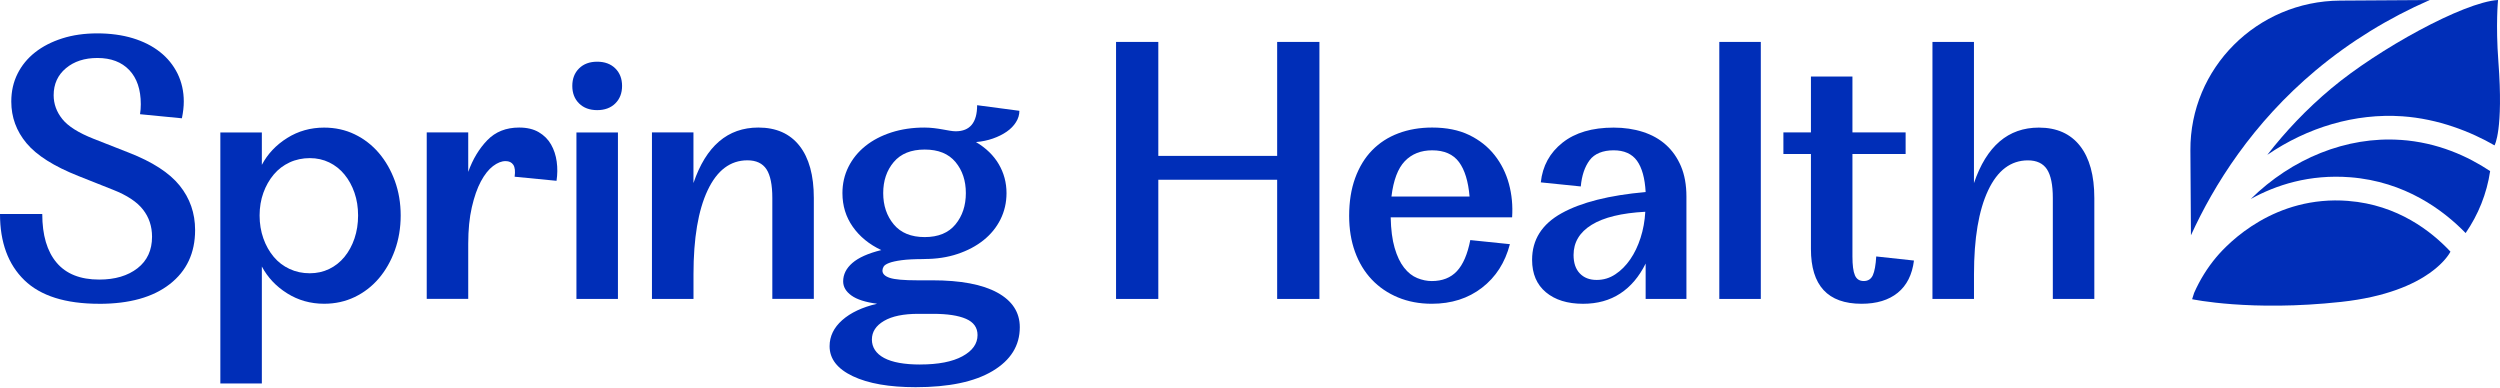
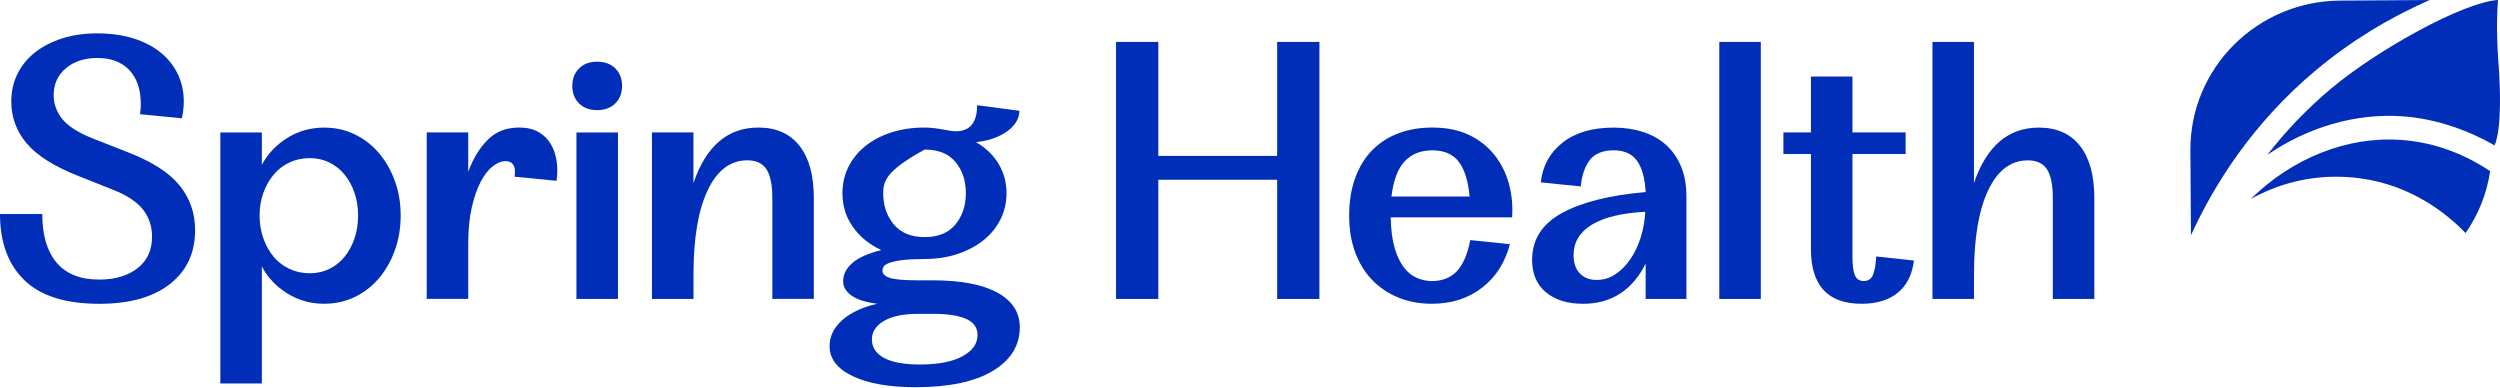
<svg xmlns="http://www.w3.org/2000/svg" width="600" height="93" viewBox="0 0 600 93" fill="none">
  <path d="M23.813 72.909C15.724 72.909 9.734 71.018 5.842 67.235C1.95 63.453 0 58.158 0 51.367H10.143C10.143 56.43 11.293 60.324 13.582 63.032C15.872 65.748 19.285 67.098 23.813 67.098C27.618 67.098 30.683 66.187 33.007 64.373C35.332 62.559 36.49 60.041 36.49 56.817C36.49 54.316 35.767 52.141 34.313 50.293C32.868 48.445 30.482 46.863 27.156 45.557L18.824 42.247C12.964 39.926 8.82 37.304 6.373 34.382C3.927 31.459 2.708 28.124 2.708 24.368C2.708 21.927 3.204 19.709 4.205 17.706C5.198 15.712 6.608 13.992 8.419 12.566C10.23 11.139 12.407 10.021 14.941 9.213C17.474 8.405 20.287 8.01 23.36 8.01C26.434 8.01 29.333 8.397 31.875 9.17C34.409 9.944 36.586 11.044 38.397 12.48C40.208 13.906 41.609 15.643 42.611 17.663C43.603 19.692 44.108 21.927 44.108 24.368C44.108 25.562 43.96 26.904 43.656 28.391L33.608 27.411C33.669 26.998 33.712 26.594 33.747 26.207C33.773 25.82 33.791 25.416 33.791 25.004C33.791 21.488 32.868 18.763 31.031 16.82C29.185 14.886 26.643 13.915 23.378 13.915C20.295 13.915 17.779 14.732 15.82 16.374C13.861 18.015 12.877 20.173 12.877 22.855C12.877 24.944 13.574 26.852 14.958 28.58C16.343 30.308 18.85 31.889 22.472 33.316L30.892 36.625C36.568 38.835 40.643 41.465 43.116 44.534C45.589 47.602 46.825 51.161 46.825 55.218C46.825 60.703 44.805 65.026 40.756 68.181C36.708 71.344 31.066 72.917 23.822 72.917L23.813 72.909Z" fill="#002EB8" />
  <path d="M52.883 92.043V31.785H62.843V39.565C64.228 36.943 66.256 34.794 68.912 33.126C71.567 31.459 74.528 30.625 77.784 30.625C80.44 30.625 82.886 31.158 85.115 32.232C87.344 33.307 89.277 34.794 90.914 36.702C92.542 38.611 93.822 40.846 94.762 43.407C95.694 45.969 96.164 48.745 96.164 51.719C96.164 54.694 95.694 57.487 94.762 60.075C93.822 62.67 92.542 64.914 90.914 66.822C89.286 68.731 87.353 70.218 85.115 71.292C82.877 72.367 80.44 72.9 77.784 72.9C74.528 72.9 71.567 72.066 68.912 70.398C66.256 68.731 64.236 66.582 62.843 63.96V92.034H52.883V92.043ZM74.345 65.584C76.034 65.584 77.593 65.241 79.012 64.553C80.431 63.865 81.65 62.903 82.677 61.648C83.705 60.392 84.506 58.923 85.08 57.221C85.655 55.519 85.942 53.688 85.942 51.719C85.942 49.751 85.655 47.937 85.08 46.27C84.506 44.602 83.705 43.141 82.677 41.886C81.65 40.631 80.431 39.668 79.012 38.98C77.593 38.292 76.034 37.949 74.345 37.949C72.656 37.949 70.975 38.292 69.504 38.98C68.024 39.668 66.753 40.631 65.699 41.886C64.646 43.141 63.81 44.602 63.209 46.27C62.608 47.937 62.303 49.759 62.303 51.719C62.303 53.679 62.608 55.519 63.209 57.221C63.81 58.923 64.646 60.392 65.699 61.648C66.753 62.903 68.024 63.865 69.504 64.553C70.984 65.241 72.595 65.584 74.345 65.584V65.584Z" fill="#002EB8" />
  <path d="M123.51 42.422C123.693 41.115 123.589 40.161 123.197 39.56C122.805 38.967 122.187 38.666 121.342 38.666C120.376 38.666 119.366 39.07 118.313 39.869C117.259 40.677 116.293 41.898 115.413 43.531C114.534 45.173 113.811 47.244 113.237 49.746C112.662 52.247 112.375 55.17 112.375 58.505V71.734H102.414V31.78H112.375V41.253C113.463 38.21 114.987 35.683 116.946 33.654C118.905 31.626 121.456 30.611 124.599 30.611C126.471 30.611 128.038 30.981 129.309 31.729C130.58 32.477 131.555 33.457 132.252 34.677C132.949 35.898 133.401 37.273 133.61 38.786C133.819 40.307 133.802 41.837 133.567 43.393L123.519 42.413L123.51 42.422Z" fill="#002EB8" />
  <path d="M143.324 26.43C141.513 26.43 140.068 25.897 138.98 24.823C137.891 23.748 137.352 22.347 137.352 20.619C137.352 18.892 137.891 17.491 138.98 16.416C140.068 15.341 141.513 14.809 143.324 14.809C145.135 14.809 146.581 15.341 147.669 16.416C148.757 17.491 149.297 18.892 149.297 20.619C149.297 22.347 148.757 23.748 147.669 24.823C146.581 25.897 145.135 26.43 143.324 26.43ZM138.344 71.748V31.785H148.305V71.748H138.344V71.748Z" fill="#002EB8" />
  <path d="M166.429 71.743H156.469V31.78H166.429V43.935C169.45 35.055 174.64 30.611 182.006 30.611C186.289 30.611 189.58 32.073 191.879 34.995C194.169 37.918 195.318 42.087 195.318 47.511V71.734H185.358V47.511C185.358 44.356 184.888 42.061 183.956 40.626C183.016 39.199 181.492 38.477 179.385 38.477C175.275 38.477 172.097 40.875 169.834 45.671C167.57 50.468 166.438 57.19 166.438 65.829V71.725L166.429 71.743Z" fill="#002EB8" />
-   <path d="M221.835 62.178C219.536 62.178 217.725 62.264 216.402 62.444C215.07 62.625 214.06 62.848 213.372 63.115C212.675 63.381 212.24 63.682 212.057 64.009C211.874 64.335 211.787 64.653 211.787 64.946C211.787 65.719 212.379 66.304 213.555 66.691C214.73 67.078 216.916 67.275 220.12 67.275H223.742C230.559 67.275 235.766 68.255 239.361 70.224C242.949 72.192 244.751 74.96 244.751 78.536C244.751 82.945 242.574 86.444 238.23 89.04C233.885 91.636 227.729 92.925 219.754 92.925C213.415 92.925 208.392 92.049 204.674 90.286C200.965 88.524 199.102 86.126 199.102 83.092C199.102 80.711 200.112 78.622 202.132 76.834C204.151 75.046 206.946 73.731 210.507 72.897C207.73 72.536 205.675 71.883 204.352 70.928C203.02 69.974 202.358 68.84 202.358 67.533C202.358 65.865 203.098 64.387 204.578 63.106C206.058 61.825 208.366 60.794 211.509 60.02C208.609 58.654 206.328 56.788 204.674 54.433C203.011 52.078 202.184 49.379 202.184 46.344C202.184 44.084 202.663 41.978 203.629 40.044C204.596 38.109 205.954 36.442 207.704 35.041C209.454 33.64 211.535 32.556 213.955 31.774C216.367 31.001 218.996 30.614 221.835 30.614C225.126 30.614 227.729 31.508 229.349 31.508C232.788 31.508 234.512 29.419 234.512 25.25L244.655 26.591C244.655 27.545 244.385 28.456 243.837 29.316C243.297 30.184 242.557 30.941 241.617 31.594C240.676 32.247 239.579 32.797 238.308 33.244C237.037 33.691 235.679 33.975 234.233 34.095C236.645 35.522 238.473 37.301 239.71 39.416C240.946 41.531 241.564 43.843 241.564 46.344C241.564 48.614 241.077 50.711 240.119 52.645C239.153 54.579 237.794 56.255 236.044 57.648C234.294 59.049 232.213 60.149 229.793 60.957C227.381 61.765 224.725 62.161 221.826 62.161L221.835 62.178ZM220.842 87.476C225.187 87.476 228.565 86.822 230.986 85.507C233.397 84.192 234.608 82.499 234.608 80.41C234.608 78.622 233.685 77.324 231.848 76.524C230.002 75.716 227.364 75.321 223.924 75.321H220.39C216.828 75.321 214.077 75.888 212.153 77.023C210.22 78.158 209.254 79.645 209.254 81.493C209.254 83.341 210.237 84.871 212.196 85.92C214.155 86.96 217.037 87.484 220.842 87.484V87.476ZM221.931 56.9C225.187 56.9 227.651 55.886 229.314 53.857C230.977 51.828 231.804 49.327 231.804 46.344C231.804 43.361 230.977 40.877 229.314 38.883C227.651 36.889 225.196 35.892 221.931 35.892C218.666 35.892 216.193 36.889 214.504 38.883C212.815 40.877 211.97 43.37 211.97 46.344C211.97 49.319 212.815 51.828 214.504 53.857C216.193 55.886 218.666 56.9 221.931 56.9V56.9Z" fill="#002EB8" />
+   <path d="M221.835 62.178C219.536 62.178 217.725 62.264 216.402 62.444C215.07 62.625 214.06 62.848 213.372 63.115C212.675 63.381 212.24 63.682 212.057 64.009C211.874 64.335 211.787 64.653 211.787 64.946C211.787 65.719 212.379 66.304 213.555 66.691C214.73 67.078 216.916 67.275 220.12 67.275H223.742C230.559 67.275 235.766 68.255 239.361 70.224C242.949 72.192 244.751 74.96 244.751 78.536C244.751 82.945 242.574 86.444 238.23 89.04C233.885 91.636 227.729 92.925 219.754 92.925C213.415 92.925 208.392 92.049 204.674 90.286C200.965 88.524 199.102 86.126 199.102 83.092C199.102 80.711 200.112 78.622 202.132 76.834C204.151 75.046 206.946 73.731 210.507 72.897C207.73 72.536 205.675 71.883 204.352 70.928C203.02 69.974 202.358 68.84 202.358 67.533C202.358 65.865 203.098 64.387 204.578 63.106C206.058 61.825 208.366 60.794 211.509 60.02C208.609 58.654 206.328 56.788 204.674 54.433C203.011 52.078 202.184 49.379 202.184 46.344C202.184 44.084 202.663 41.978 203.629 40.044C204.596 38.109 205.954 36.442 207.704 35.041C209.454 33.64 211.535 32.556 213.955 31.774C216.367 31.001 218.996 30.614 221.835 30.614C225.126 30.614 227.729 31.508 229.349 31.508C232.788 31.508 234.512 29.419 234.512 25.25L244.655 26.591C244.655 27.545 244.385 28.456 243.837 29.316C243.297 30.184 242.557 30.941 241.617 31.594C240.676 32.247 239.579 32.797 238.308 33.244C237.037 33.691 235.679 33.975 234.233 34.095C236.645 35.522 238.473 37.301 239.71 39.416C240.946 41.531 241.564 43.843 241.564 46.344C241.564 48.614 241.077 50.711 240.119 52.645C239.153 54.579 237.794 56.255 236.044 57.648C234.294 59.049 232.213 60.149 229.793 60.957C227.381 61.765 224.725 62.161 221.826 62.161L221.835 62.178ZM220.842 87.476C225.187 87.476 228.565 86.822 230.986 85.507C233.397 84.192 234.608 82.499 234.608 80.41C234.608 78.622 233.685 77.324 231.848 76.524C230.002 75.716 227.364 75.321 223.924 75.321H220.39C216.828 75.321 214.077 75.888 212.153 77.023C210.22 78.158 209.254 79.645 209.254 81.493C209.254 83.341 210.237 84.871 212.196 85.92C214.155 86.96 217.037 87.484 220.842 87.484V87.476ZM221.931 56.9C225.187 56.9 227.651 55.886 229.314 53.857C230.977 51.828 231.804 49.327 231.804 46.344C231.804 43.361 230.977 40.877 229.314 38.883C227.651 36.889 225.196 35.892 221.931 35.892C212.815 40.877 211.97 43.37 211.97 46.344C211.97 49.319 212.815 51.828 214.504 53.857C216.193 55.886 218.666 56.9 221.931 56.9V56.9Z" fill="#002EB8" />
  <path d="M277.995 71.746H267.852V10.062H277.995V37.415H306.518V10.062H316.662V71.746H306.518V43.139H277.995V71.746V71.746Z" fill="#002EB8" />
  <path d="M333.766 52.17C333.827 55.092 334.14 57.534 334.715 59.502C335.29 61.471 336.039 63.052 336.979 64.238C337.91 65.433 338.973 66.267 340.148 66.74C341.324 67.221 342.49 67.453 343.631 67.453C346.164 67.453 348.176 66.662 349.656 65.081C351.136 63.499 352.207 61.015 352.869 57.62L362.376 58.599C361.227 63.009 358.998 66.499 355.672 69.061C352.355 71.622 348.341 72.903 343.631 72.903C340.671 72.903 337.971 72.396 335.525 71.382C333.078 70.367 330.98 68.94 329.23 67.092C327.48 65.244 326.139 63.026 325.199 60.43C324.258 57.834 323.797 54.963 323.797 51.8C323.797 48.405 324.276 45.379 325.242 42.723C326.209 40.075 327.567 37.849 329.317 36.061C331.067 34.273 333.165 32.915 335.612 31.995C338.058 31.076 340.758 30.611 343.718 30.611C347.157 30.611 350.117 31.204 352.59 32.399C355.063 33.594 357.1 35.202 358.702 37.23C360.304 39.259 361.445 41.554 362.141 44.115C362.838 46.677 363.09 49.359 362.908 52.161H333.749L333.766 52.17ZM343.727 36.078C341.01 36.078 338.825 36.947 337.162 38.674C335.499 40.402 334.428 43.23 333.949 47.167H352.695C352.39 43.531 351.545 40.772 350.161 38.898C348.768 37.024 346.626 36.078 343.735 36.078H343.727Z" fill="#002EB8" />
  <path d="M404.733 71.748H394.955V63.255C393.388 66.418 391.351 68.817 388.843 70.45C386.336 72.091 383.367 72.908 379.927 72.908C376.183 72.908 373.215 71.98 371.012 70.14C368.809 68.292 367.703 65.705 367.703 62.361C367.703 57.53 370.054 53.808 374.764 51.186C379.475 48.565 386.205 46.863 394.955 46.089C394.772 42.754 394.076 40.252 392.874 38.576C391.664 36.909 389.792 36.075 387.258 36.075C384.725 36.075 382.687 36.866 381.512 38.447C380.337 40.029 379.623 42.126 379.388 44.748L369.793 43.768C370.211 39.831 371.952 36.659 374.999 34.244C378.047 31.828 382.139 30.625 387.267 30.625C389.801 30.625 392.143 30.969 394.285 31.657C396.427 32.344 398.272 33.367 399.805 34.742C401.346 36.118 402.547 37.828 403.427 39.883C404.298 41.937 404.742 44.37 404.742 47.172V71.756L404.733 71.748ZM394.859 50.825C389.183 51.126 384.899 52.166 382 53.954C379.1 55.742 377.655 58.158 377.655 61.192C377.655 63.1 378.151 64.579 379.152 65.619C380.145 66.659 381.495 67.183 383.184 67.183C384.873 67.183 386.309 66.736 387.668 65.842C389.026 64.948 390.219 63.754 391.246 62.266C392.274 60.779 393.101 59.052 393.736 57.083C394.372 55.115 394.746 53.035 394.868 50.825H394.859Z" fill="#002EB8" />
  <path d="M422.593 71.746H412.633V10.062H422.593V71.746Z" fill="#002EB8" />
  <path d="M446.761 72.905C438.673 72.905 434.624 68.521 434.624 59.762V36.966H428.016V31.783H434.624V18.373H444.585V31.783H457.349V36.966H444.585V61.55C444.585 63.639 444.776 65.143 445.177 66.063C445.568 66.991 446.274 67.447 447.301 67.447C448.328 67.447 449.051 66.983 449.478 66.063C449.896 65.143 450.174 63.63 450.296 61.55L459.351 62.53C458.925 65.925 457.627 68.504 455.459 70.266C453.291 72.028 450.392 72.905 446.77 72.905H446.761Z" fill="#002EB8" />
  <path d="M473.75 71.746H463.789V10.062H473.75V43.947C476.771 35.068 481.96 30.624 489.326 30.624C493.61 30.624 496.901 32.085 499.199 35.008C501.489 37.93 502.639 42.099 502.639 47.523V71.746H492.678V47.523C492.678 44.369 492.208 42.074 491.276 40.638C490.336 39.211 488.812 38.489 486.705 38.489C482.596 38.489 479.418 40.887 477.154 45.684C474.89 50.48 473.758 57.202 473.758 65.841V71.738L473.75 71.746Z" fill="#002EB8" />
  <path d="M559.585 21.154C553.481 26.252 548.396 31.702 544.156 37.16C553.838 30.55 565.218 27.137 576.563 27.911C585.165 28.504 593.027 31.616 598.687 34.891C598.687 34.891 600.863 31.272 599.609 14.751C598.939 5.862 599.531 0 599.531 0C591.216 0.507 570.677 11.88 559.602 21.146L559.585 21.154Z" fill="#002EB8" />
  <path d="M576.138 33.579C563.139 32.685 550.044 38.057 540.18 47.76C546.257 44.391 554.267 41.787 564.062 42.543C577.227 43.575 586.404 50.425 591.75 55.934C594.762 51.568 596.826 46.514 597.635 41.065C592.316 37.524 585.063 34.18 576.147 33.57L576.138 33.579Z" fill="#002EB8" />
-   <path d="M563.609 48.218C545.943 46.834 534.886 58.197 531.925 61.703C529.766 64.273 527.973 67.161 526.588 70.298C526.423 70.814 526.257 71.321 526.109 71.811C526.109 71.811 540.179 74.819 561.868 72.456C583.548 70.092 588.11 60.397 588.11 60.397C583.582 55.549 575.459 49.155 563.601 48.226L563.609 48.218Z" fill="#002EB8" />
  <path d="M555.856 16.819C564.041 9.977 573.27 4.312 583.134 0.006L561.646 0.143C541.664 0.264 525.566 16.372 525.696 36.108L525.827 56.472C531.347 44.361 540.602 29.576 555.848 16.819H555.856Z" fill="#002EB8" />
</svg>